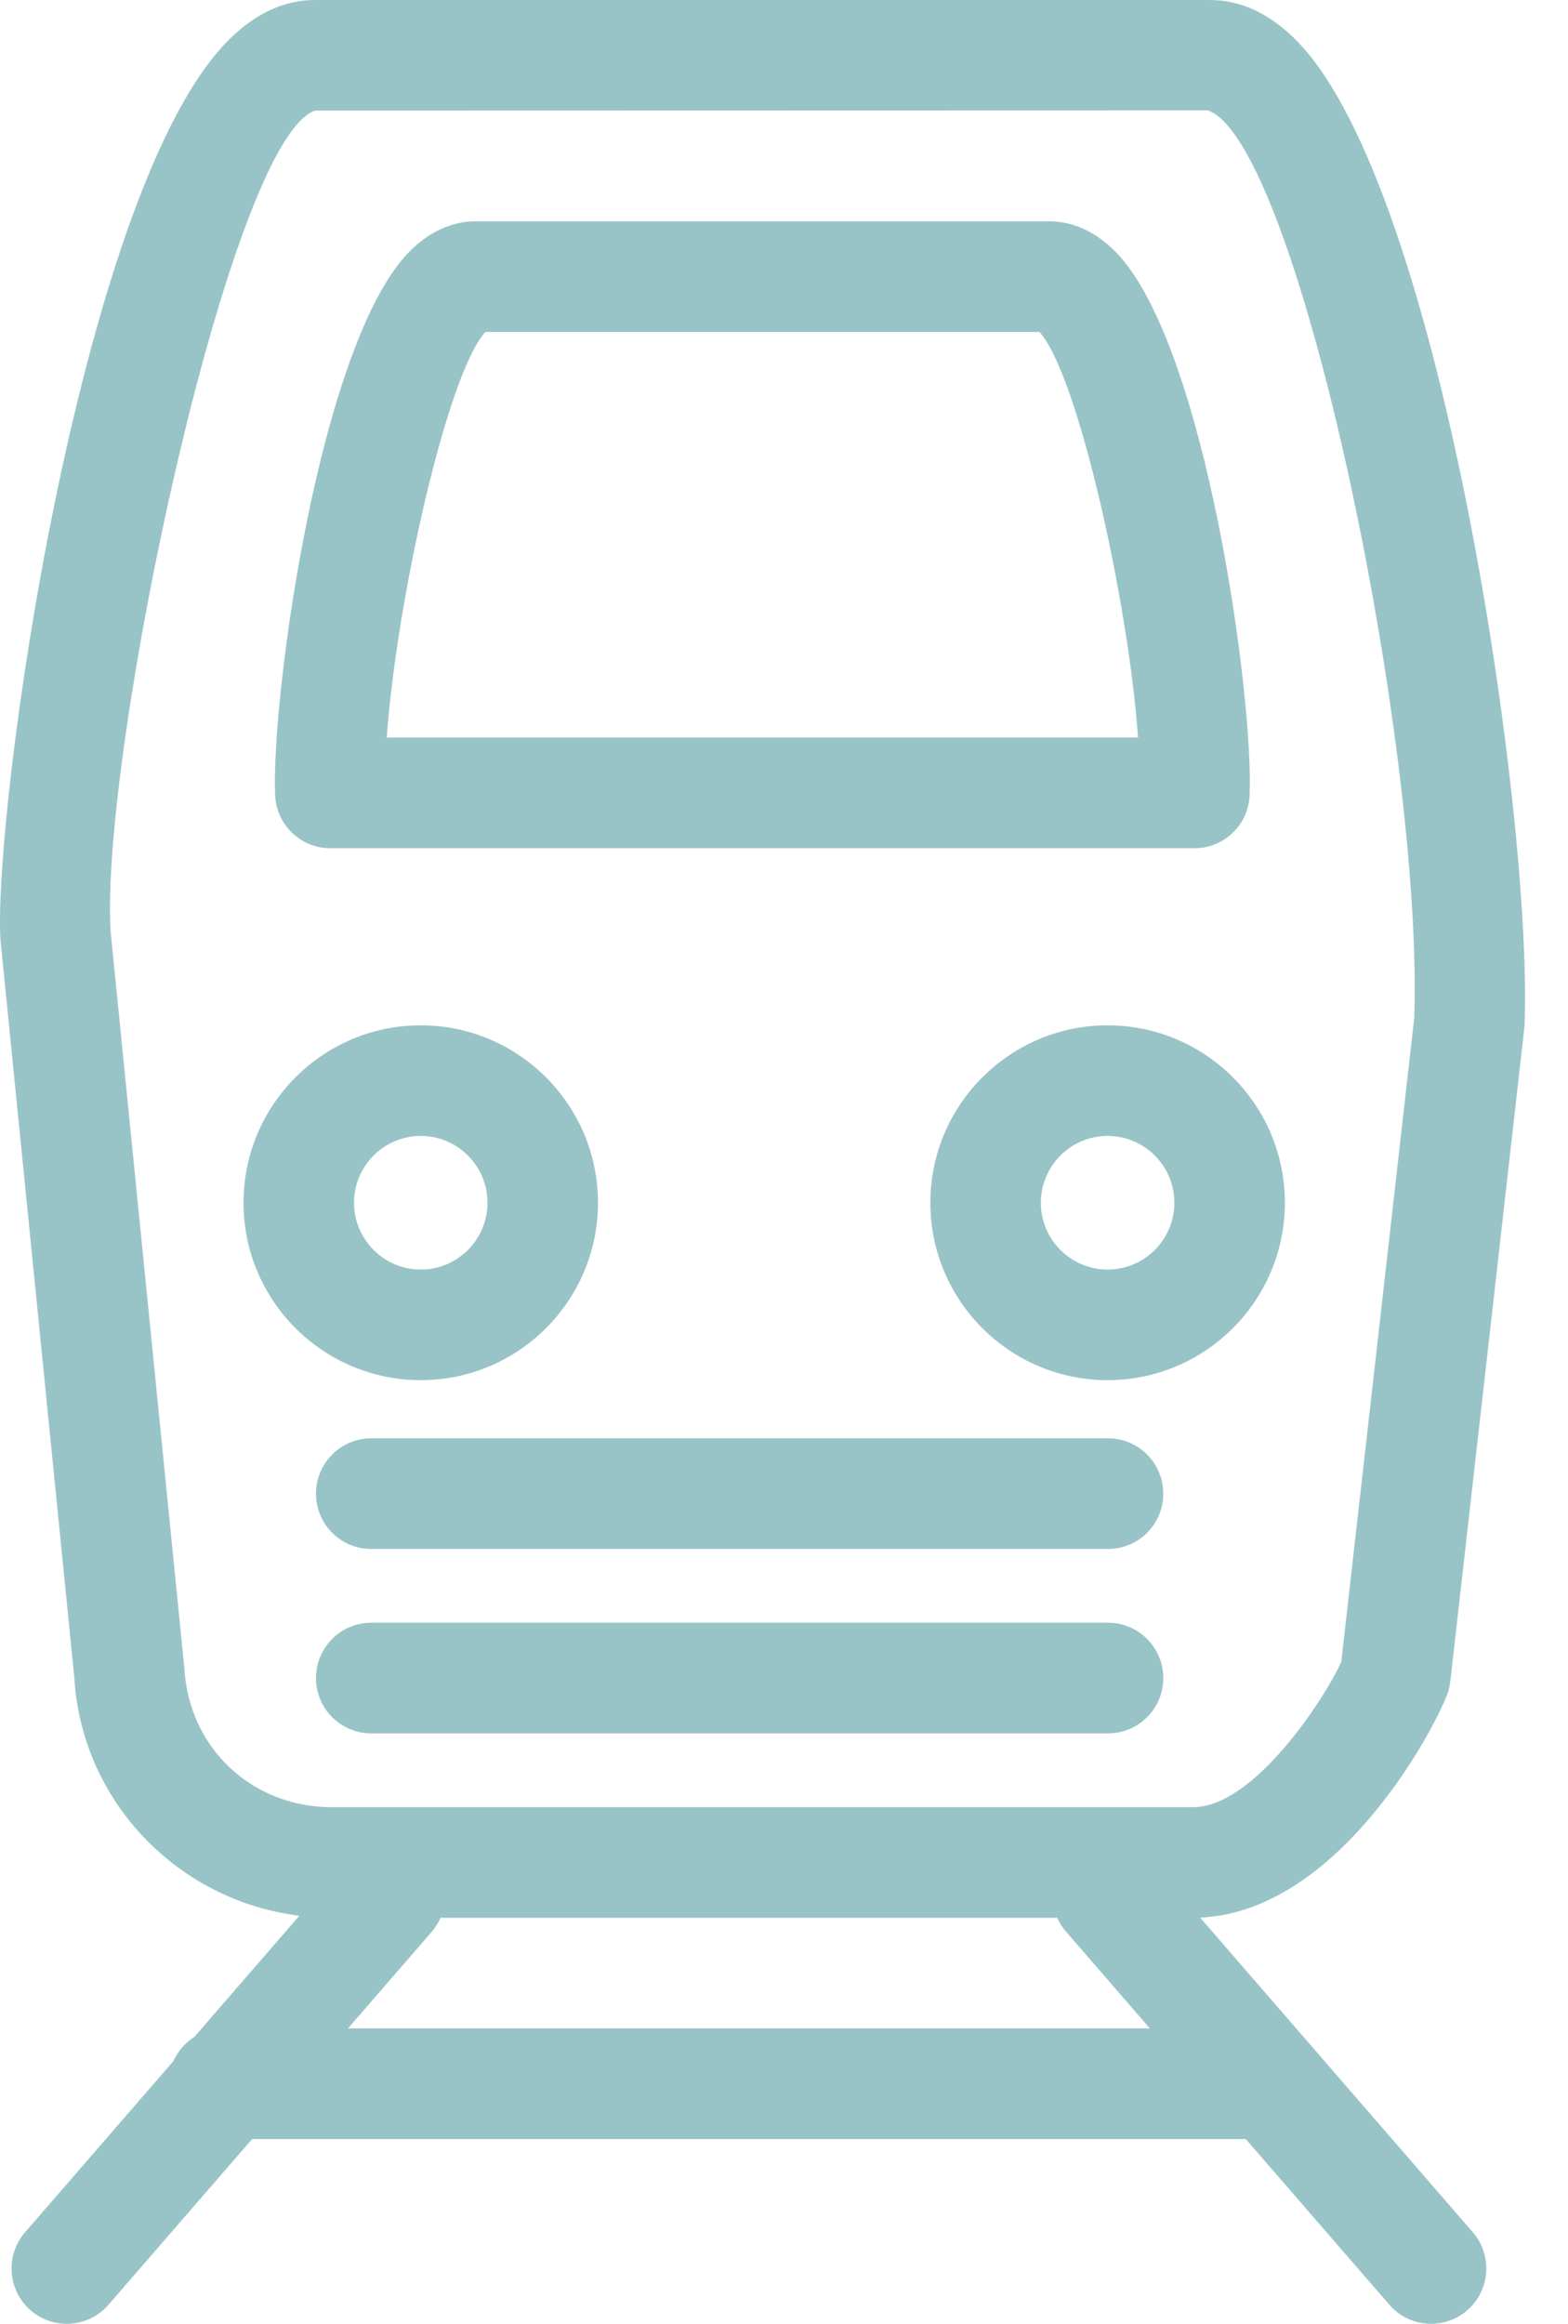
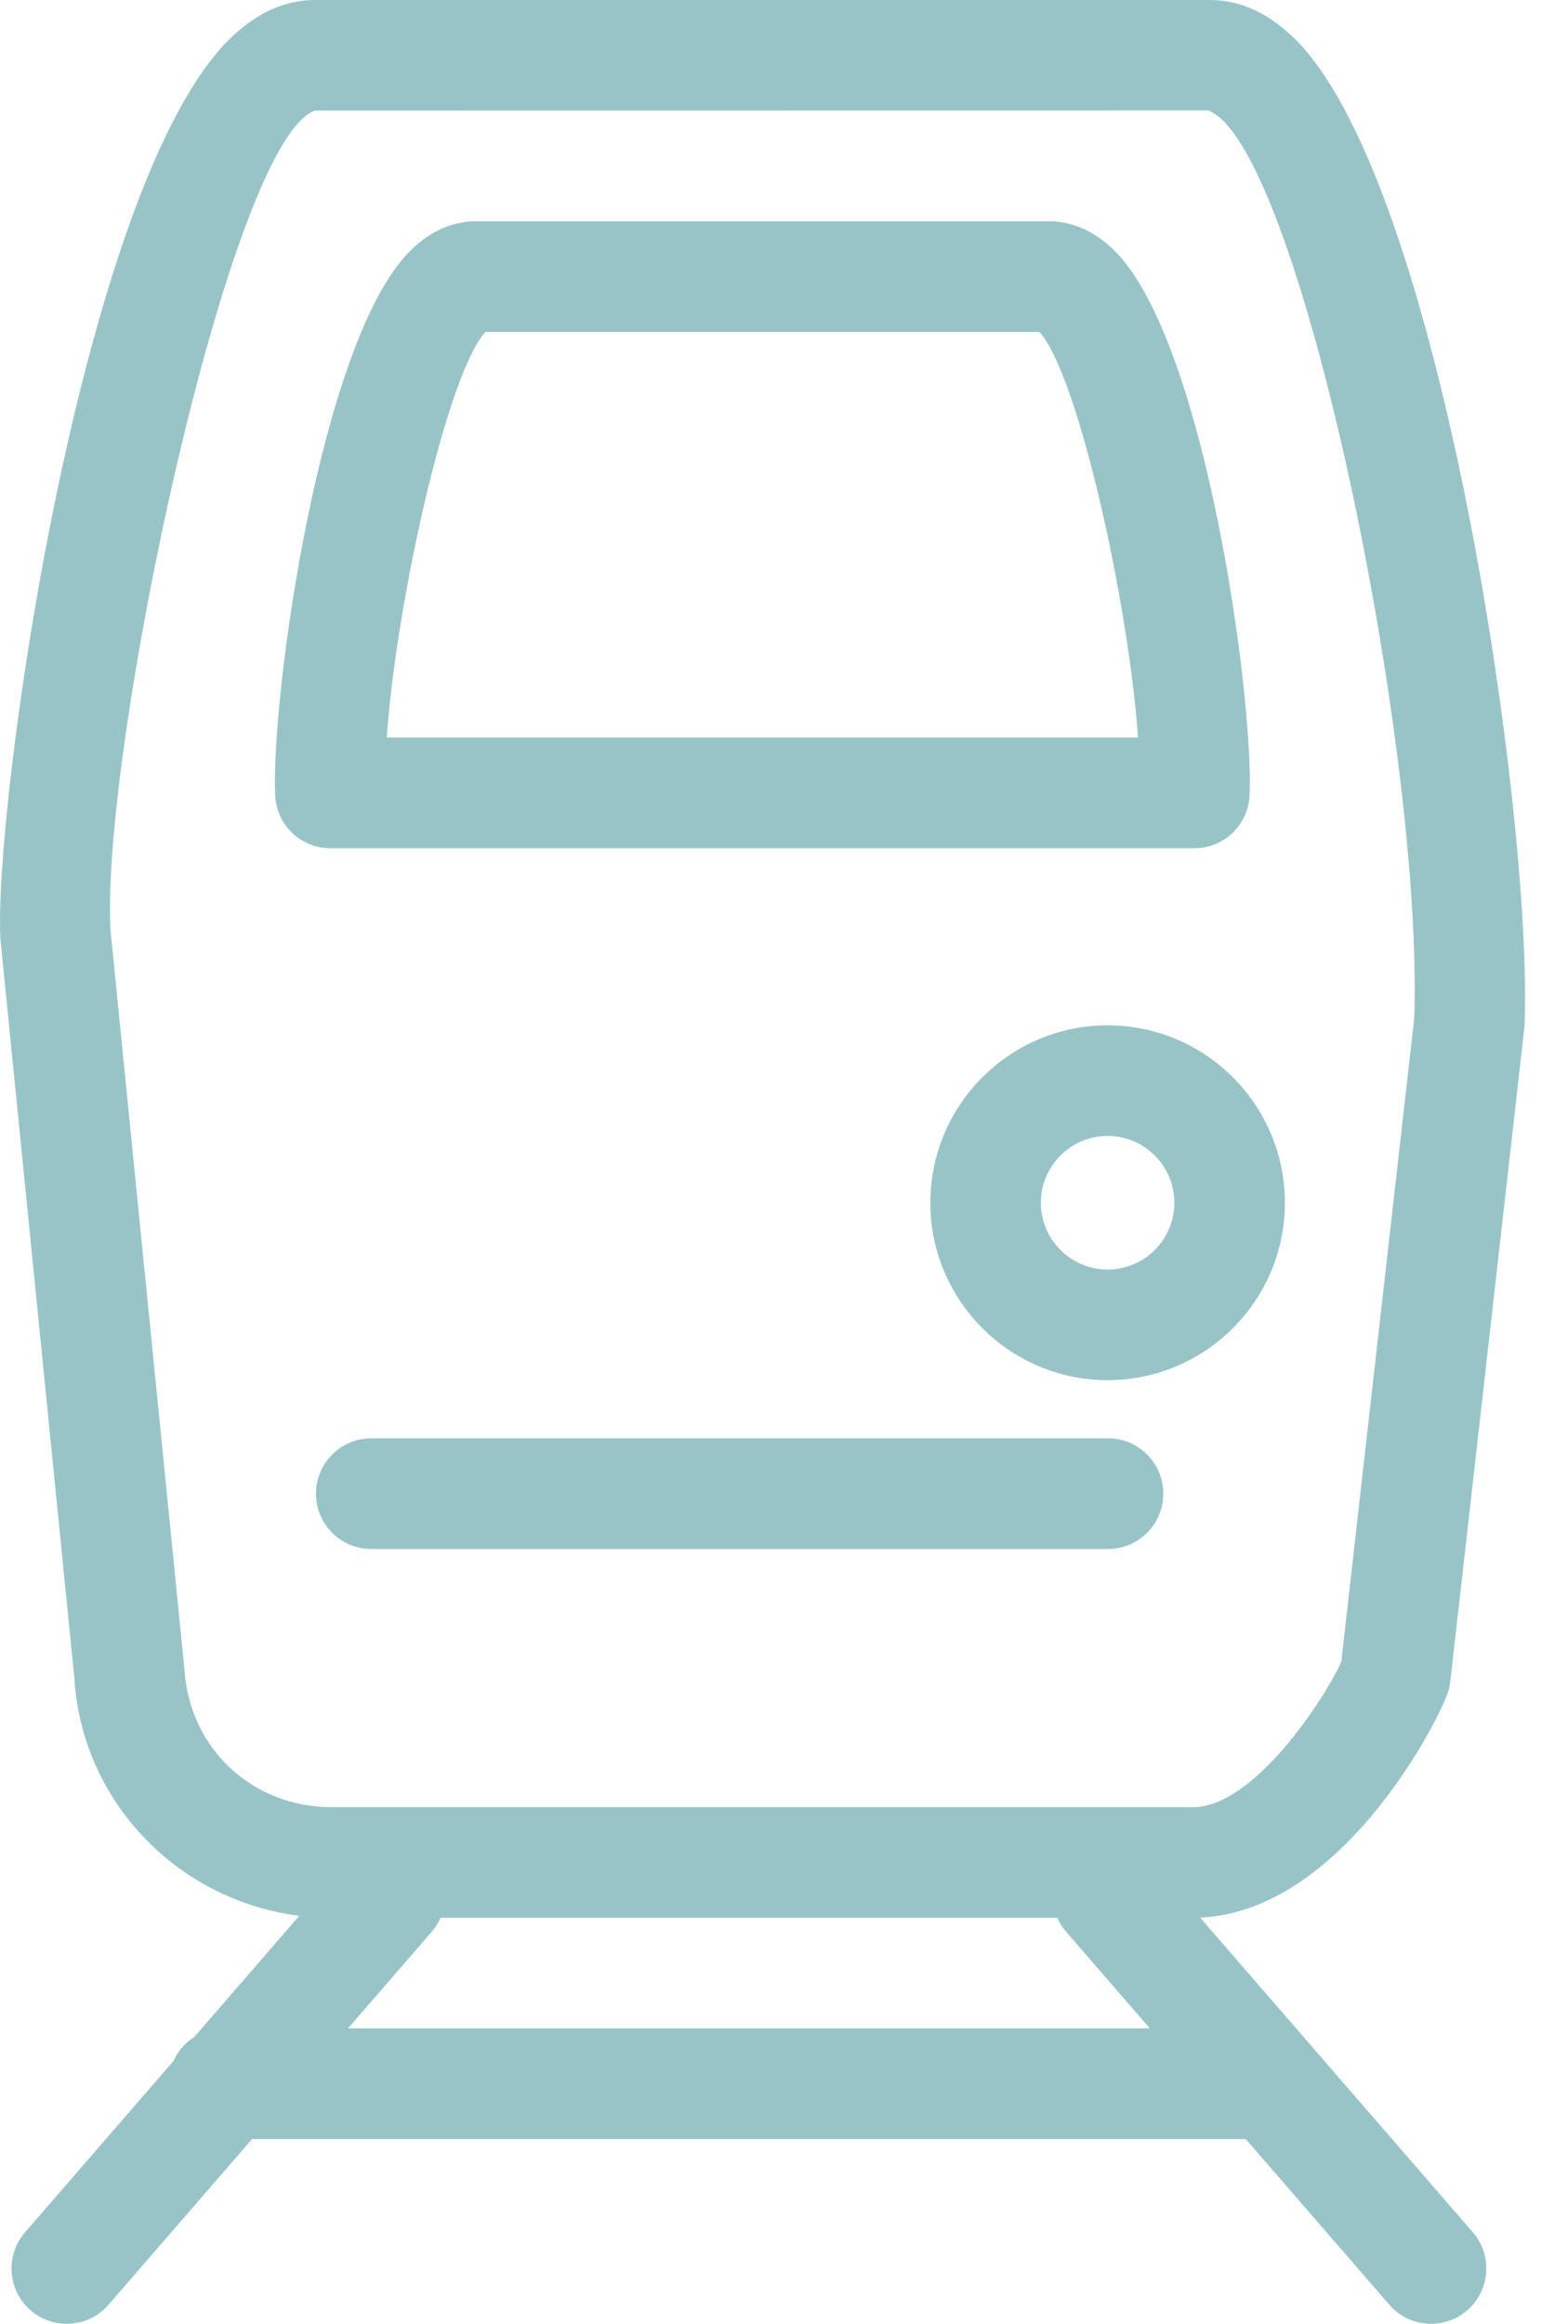
<svg xmlns="http://www.w3.org/2000/svg" width="27" height="40" viewBox="0 0 27 40" fill="none">
  <path d="M20.544 33.011H5.712C3.362 33.011 1.414 31.194 1.279 28.872L0.008 16.176C-0.121 13.989 1.343 3.44 3.869 0.759C4.344 0.256 4.867 0 5.423 0H20.833C21.377 0 21.889 0.245 22.353 0.727C24.825 3.294 26.386 14.043 26.253 17.633C26.252 17.657 26.25 17.681 26.247 17.705L24.973 28.946C24.966 29.004 24.954 29.062 24.937 29.118C24.795 29.581 23.065 33.011 20.544 33.011ZM20.798 1.9L5.423 1.904C3.951 2.414 1.724 12.952 1.904 16.025L3.175 28.722C3.257 30.099 4.346 31.107 5.712 31.107H20.544C21.597 31.107 22.819 29.224 23.096 28.605L24.352 17.527C24.512 12.852 22.353 2.442 20.798 1.9Z" fill="#99C4C7" />
  <path d="M20.567 14.601H5.689C5.179 14.601 4.761 14.2 4.738 13.691C4.665 12.037 5.488 5.965 7.028 4.354C7.459 3.904 7.899 3.809 8.193 3.809H18.064C18.357 3.809 18.797 3.904 19.229 4.354C20.769 5.966 21.591 12.038 21.517 13.691C21.495 14.2 21.076 14.601 20.567 14.601ZM6.66 12.696H19.596C19.436 10.392 18.563 6.446 17.899 5.714H8.358C7.693 6.445 6.82 10.392 6.66 12.696Z" fill="#99C4C7" />
  <path d="M19.072 23.757C17.389 23.757 16.02 22.387 16.02 20.703C16.02 19.019 17.389 17.649 19.072 17.649C20.756 17.649 22.125 19.019 22.125 20.703C22.125 22.387 20.756 23.757 19.072 23.757ZM19.072 19.553C18.439 19.553 17.923 20.069 17.923 20.703C17.923 21.337 18.439 21.853 19.072 21.853C19.707 21.853 20.222 21.337 20.222 20.703C20.222 20.069 19.707 19.553 19.072 19.553Z" fill="#99C4C7" />
-   <path d="M7.245 23.757C5.562 23.757 4.193 22.387 4.193 20.703C4.193 19.019 5.562 17.649 7.245 17.649C8.928 17.649 10.297 19.019 10.297 20.703C10.297 22.387 8.928 23.757 7.245 23.757ZM7.245 19.553C6.612 19.553 6.096 20.069 6.096 20.703C6.096 21.337 6.612 21.853 7.245 21.853C7.879 21.853 8.394 21.337 8.394 20.703C8.394 20.069 7.879 19.553 7.245 19.553Z" fill="#99C4C7" />
  <path d="M19.08 26.663H6.392C5.867 26.663 5.441 26.236 5.441 25.711C5.441 25.185 5.867 24.758 6.392 24.758H19.08C19.605 24.758 20.031 25.185 20.031 25.711C20.031 26.236 19.605 26.663 19.08 26.663Z" fill="#99C4C7" />
-   <path d="M19.08 29.837H6.392C5.867 29.837 5.441 29.411 5.441 28.885C5.441 28.359 5.867 27.932 6.392 27.932H19.08C19.605 27.932 20.031 28.359 20.031 28.885C20.031 29.411 19.605 29.837 19.08 29.837Z" fill="#99C4C7" />
  <path d="M21.617 36.82H3.855C3.329 36.82 2.903 36.394 2.903 35.868C2.903 35.342 3.329 34.915 3.855 34.915H21.617C22.143 34.915 22.569 35.342 22.569 35.868C22.569 36.394 22.143 36.82 21.617 36.82Z" fill="#99C4C7" />
  <path d="M24.643 40C24.376 40 24.111 39.889 23.923 39.671L18.359 33.253C18.015 32.856 18.058 32.254 18.454 31.91C18.853 31.565 19.453 31.608 19.797 32.006L25.361 38.424C25.705 38.821 25.662 39.422 25.266 39.767C25.085 39.923 24.863 40 24.643 40Z" fill="#99C4C7" />
  <path d="M1.15 40C0.929 40 0.706 39.923 0.526 39.767C0.13 39.422 0.087 38.821 0.432 38.424L5.995 32.006C6.338 31.608 6.94 31.565 7.338 31.91C7.734 32.254 7.777 32.856 7.433 33.253L1.869 39.671C1.681 39.889 1.416 40 1.15 40Z" fill="#99C4C7" />
</svg>